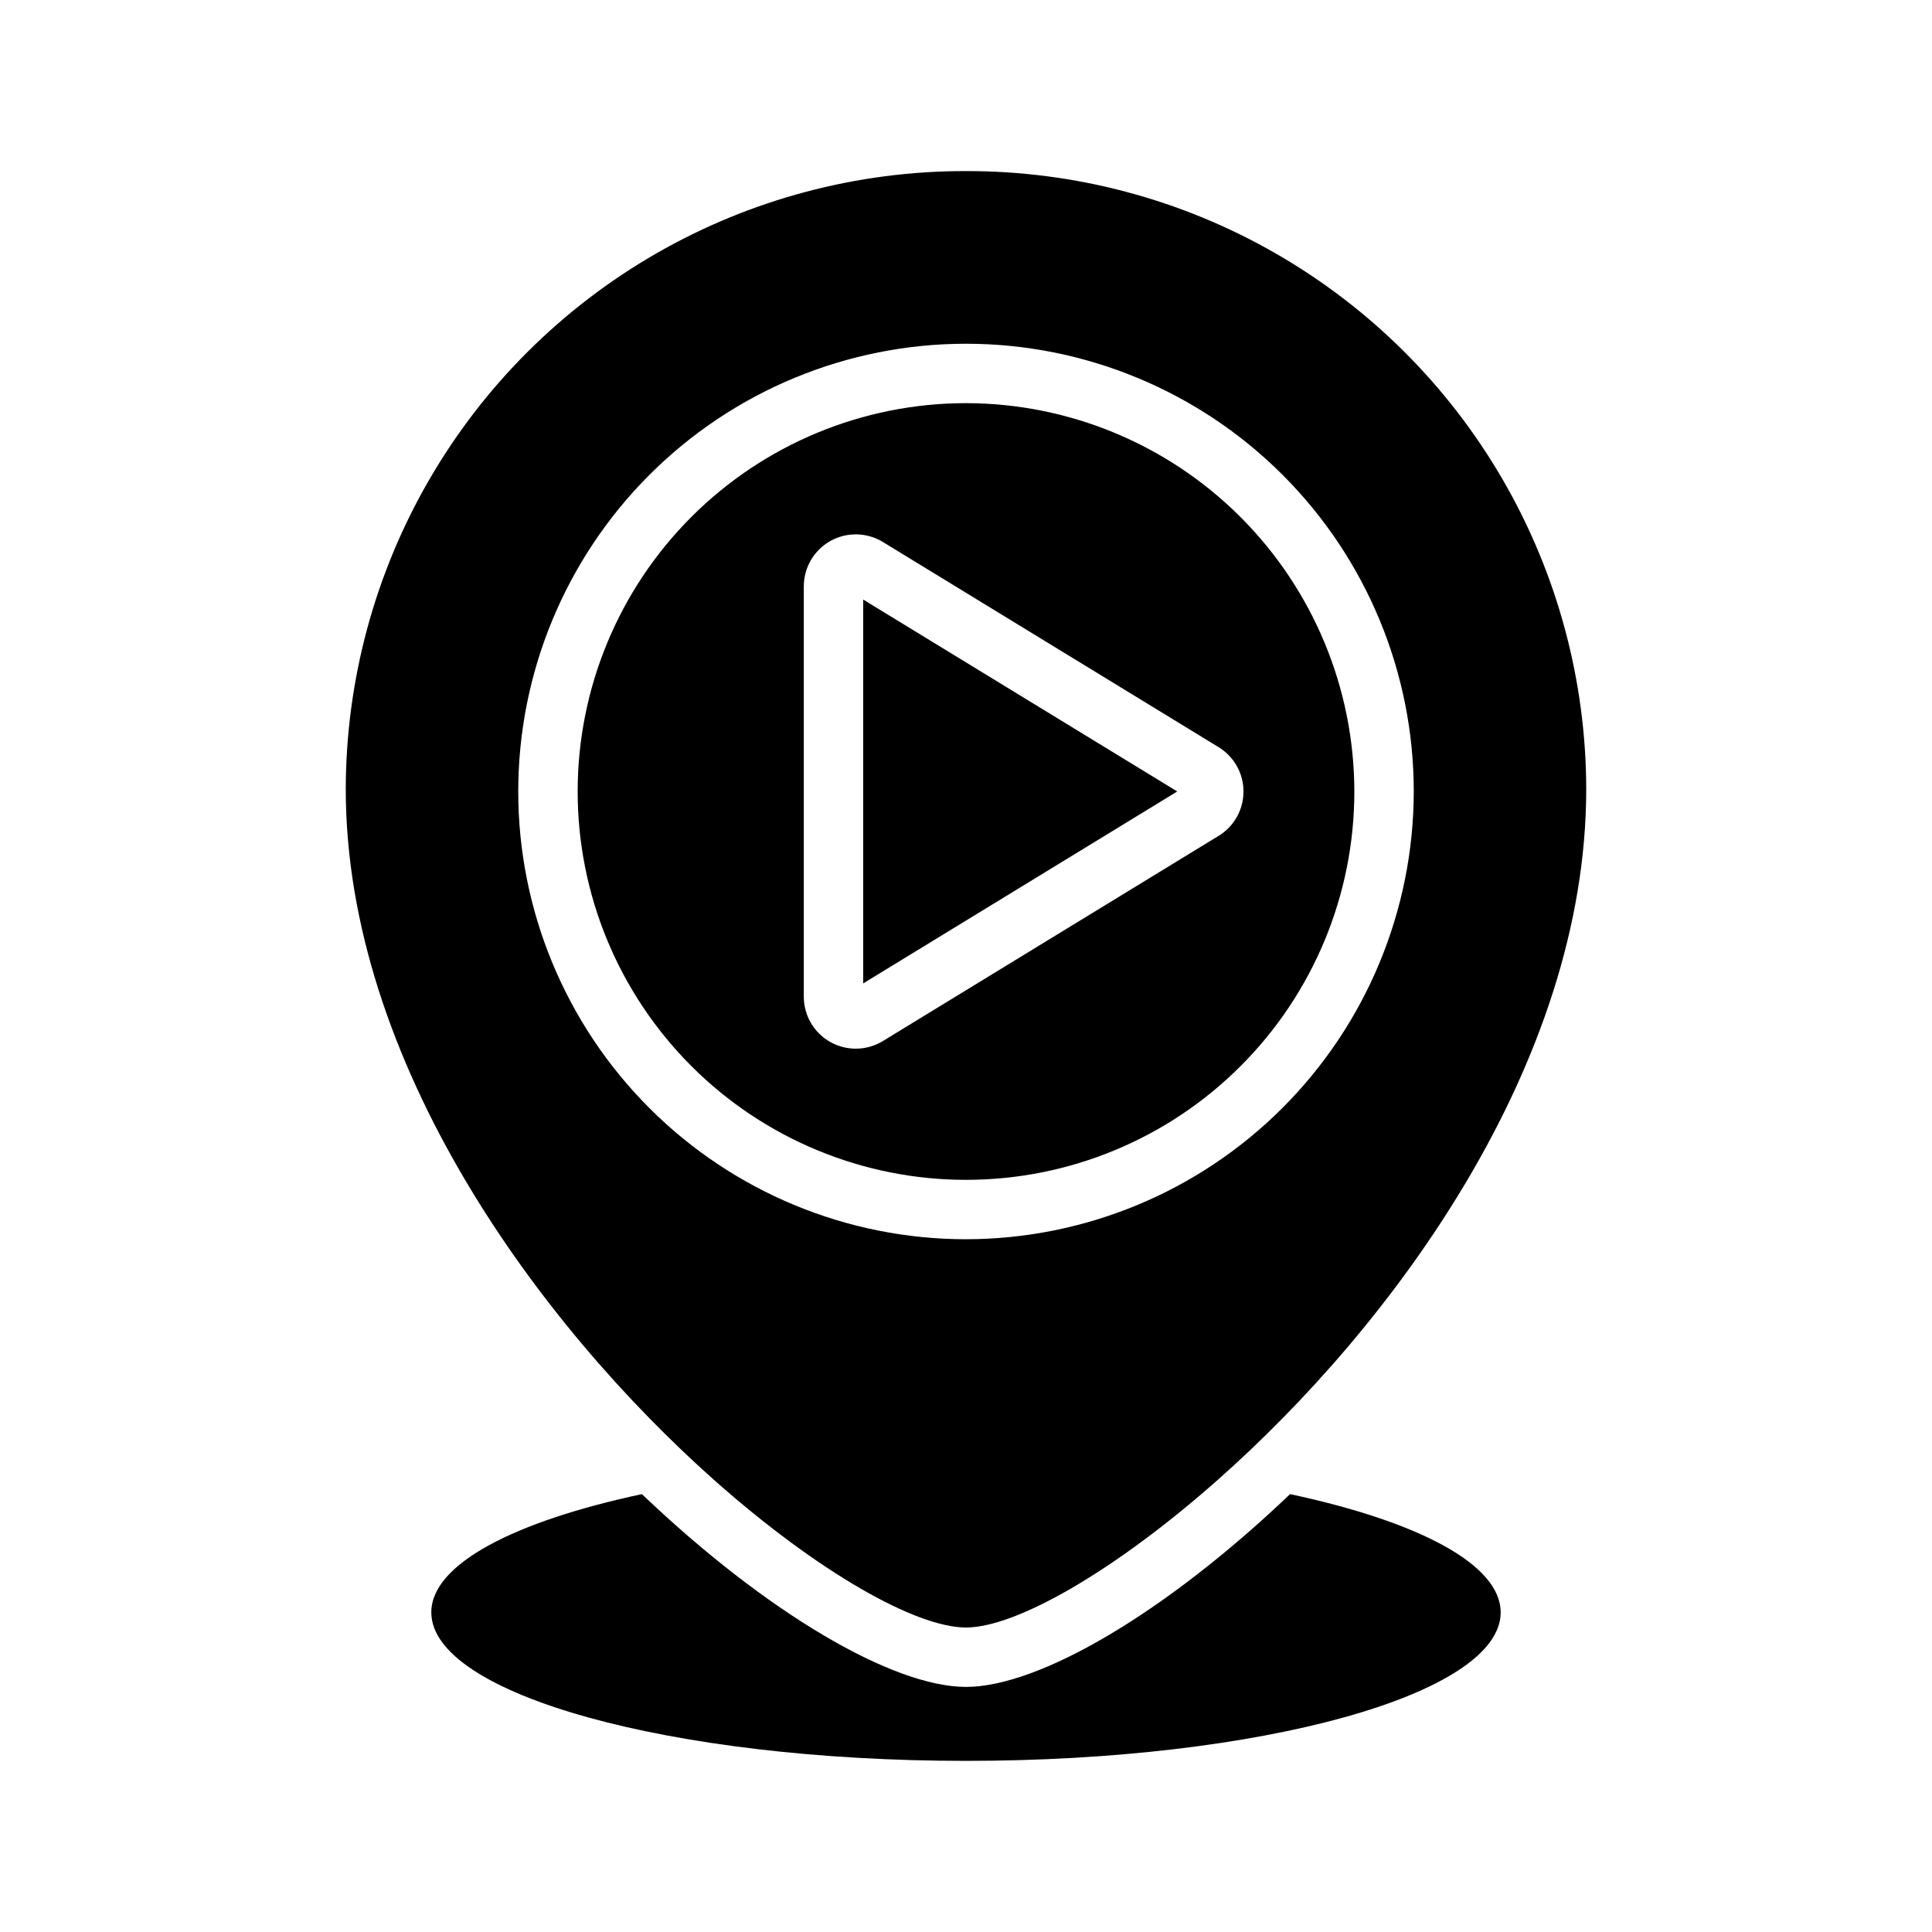
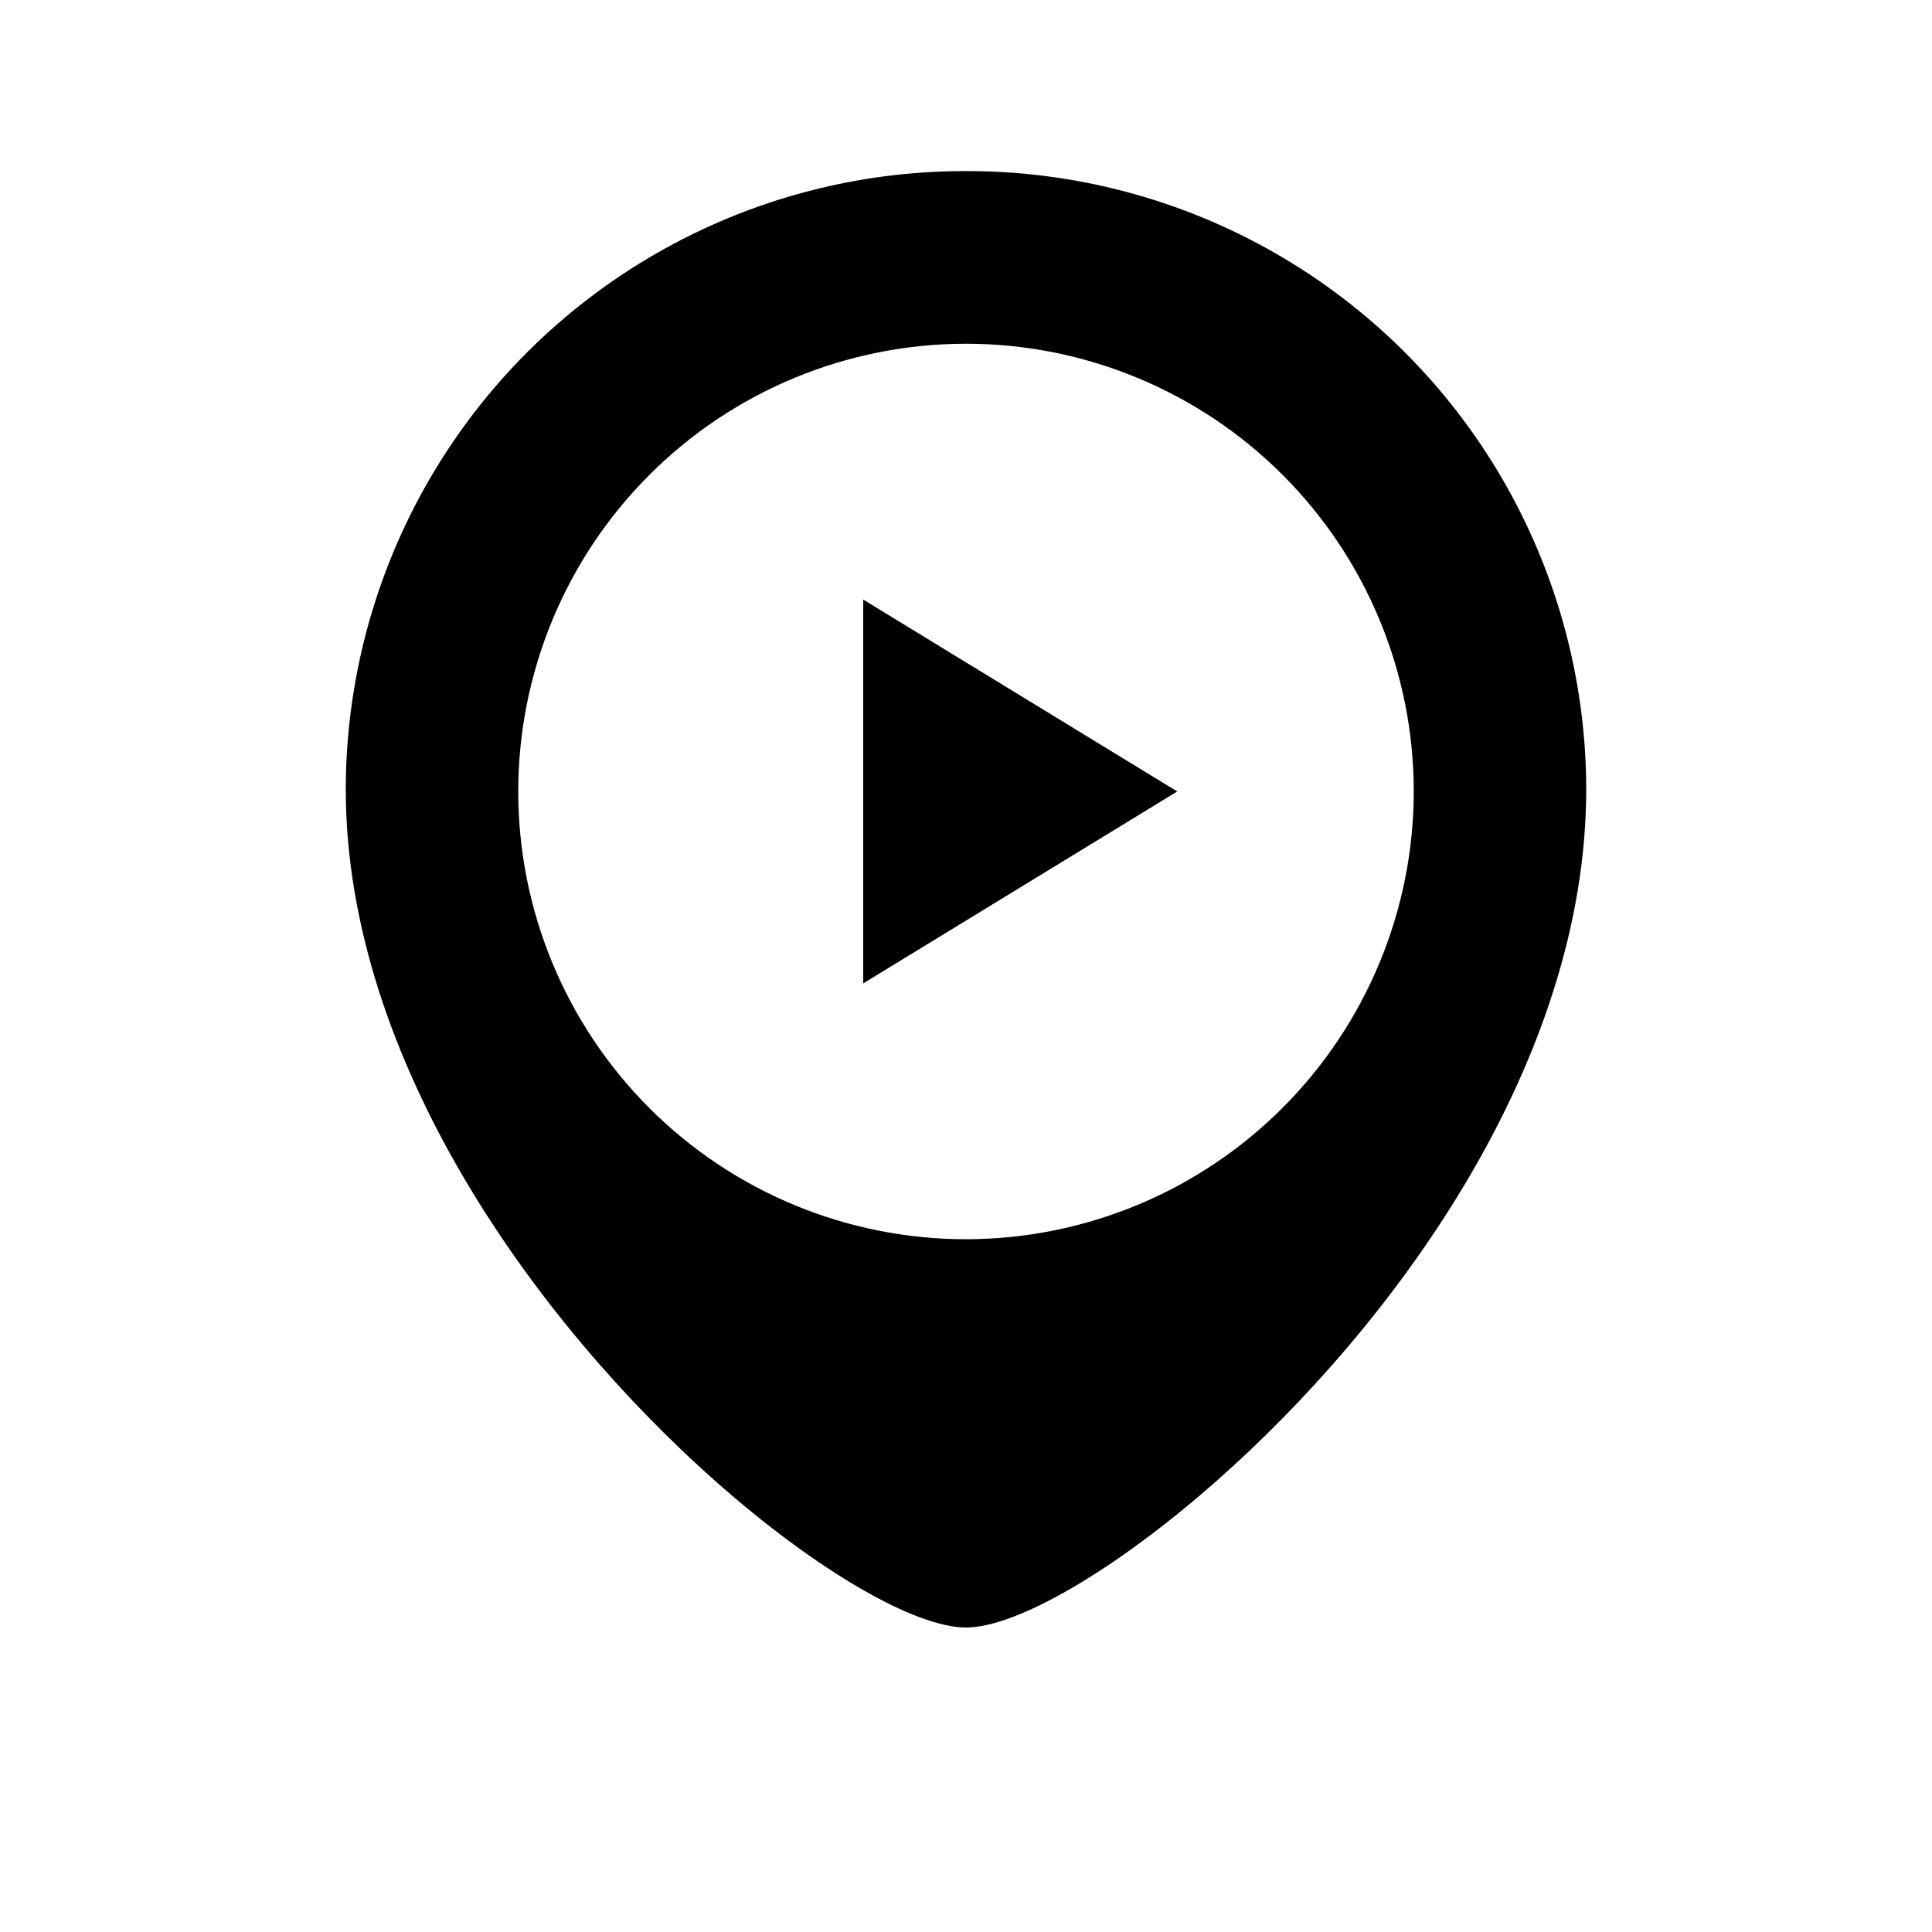
<svg xmlns="http://www.w3.org/2000/svg" fill="#000000" width="800px" height="800px" version="1.1" viewBox="144 144 512 512">
  <g>
    <path d="m372.76 404.61 83.223-50.863-83.223-50.852z" />
-     <path d="m400 250.84c-27.297 0.004-53.473 10.844-72.773 30.145-19.301 19.301-30.141 45.48-30.141 72.773 0 27.297 10.844 53.473 30.145 72.773 19.301 19.297 45.477 30.141 72.773 30.141 27.293 0 53.469-10.844 72.77-30.145 19.301-19.301 30.141-45.477 30.141-72.773-0.031-27.285-10.883-53.445-30.176-72.738-19.297-19.293-45.453-30.145-72.738-30.176zm66.945 114.67-88.977 54.379c-4.25 2.598-9.574 2.695-13.918 0.258s-7.035-7.031-7.035-12.012v-108.75c0-4.981 2.691-9.574 7.035-12.012s9.668-2.336 13.918 0.258l88.98 54.379c4.094 2.5 6.594 6.953 6.59 11.754 0 4.797-2.496 9.25-6.594 11.75z" />
    <path d="m400 189.34c-28.801-0.055-57.105 7.469-82.07 21.82-24.969 14.352-45.719 35.02-60.164 59.934-14.445 24.91-22.082 53.188-22.137 81.984 0 72.344 51.168 141.93 97.93 183.42 27.316 24.168 53.137 38.809 66.441 38.809 13.066 0 38.887-14.562 66.359-38.809 46.762-41.25 98.008-110.52 98.008-183.42-0.055-28.797-7.691-57.074-22.137-81.984-14.445-24.914-35.195-45.582-60.164-59.934-24.965-14.352-53.27-21.875-82.066-21.82zm0 283.07c-31.473 0-61.652-12.5-83.906-34.754-22.25-22.254-34.754-52.434-34.754-83.906 0-31.469 12.504-61.648 34.758-83.902 22.25-22.254 52.434-34.754 83.902-34.754s61.652 12.5 83.902 34.754c22.254 22.25 34.758 52.434 34.758 83.902-0.035 31.461-12.551 61.621-34.797 83.867-22.242 22.246-52.406 34.758-83.863 34.793z" />
-     <path d="m541.7 571.29c0 21.727-63.449 39.359-141.7 39.359s-141.7-17.633-141.7-39.359c0-12.754 21.883-24.09 55.812-31.332 32.906 31.41 66.441 51.09 85.883 51.09 19.445 0 52.98-19.68 85.883-51.09 33.93 7.246 55.812 18.582 55.812 31.332z" />
  </g>
</svg>